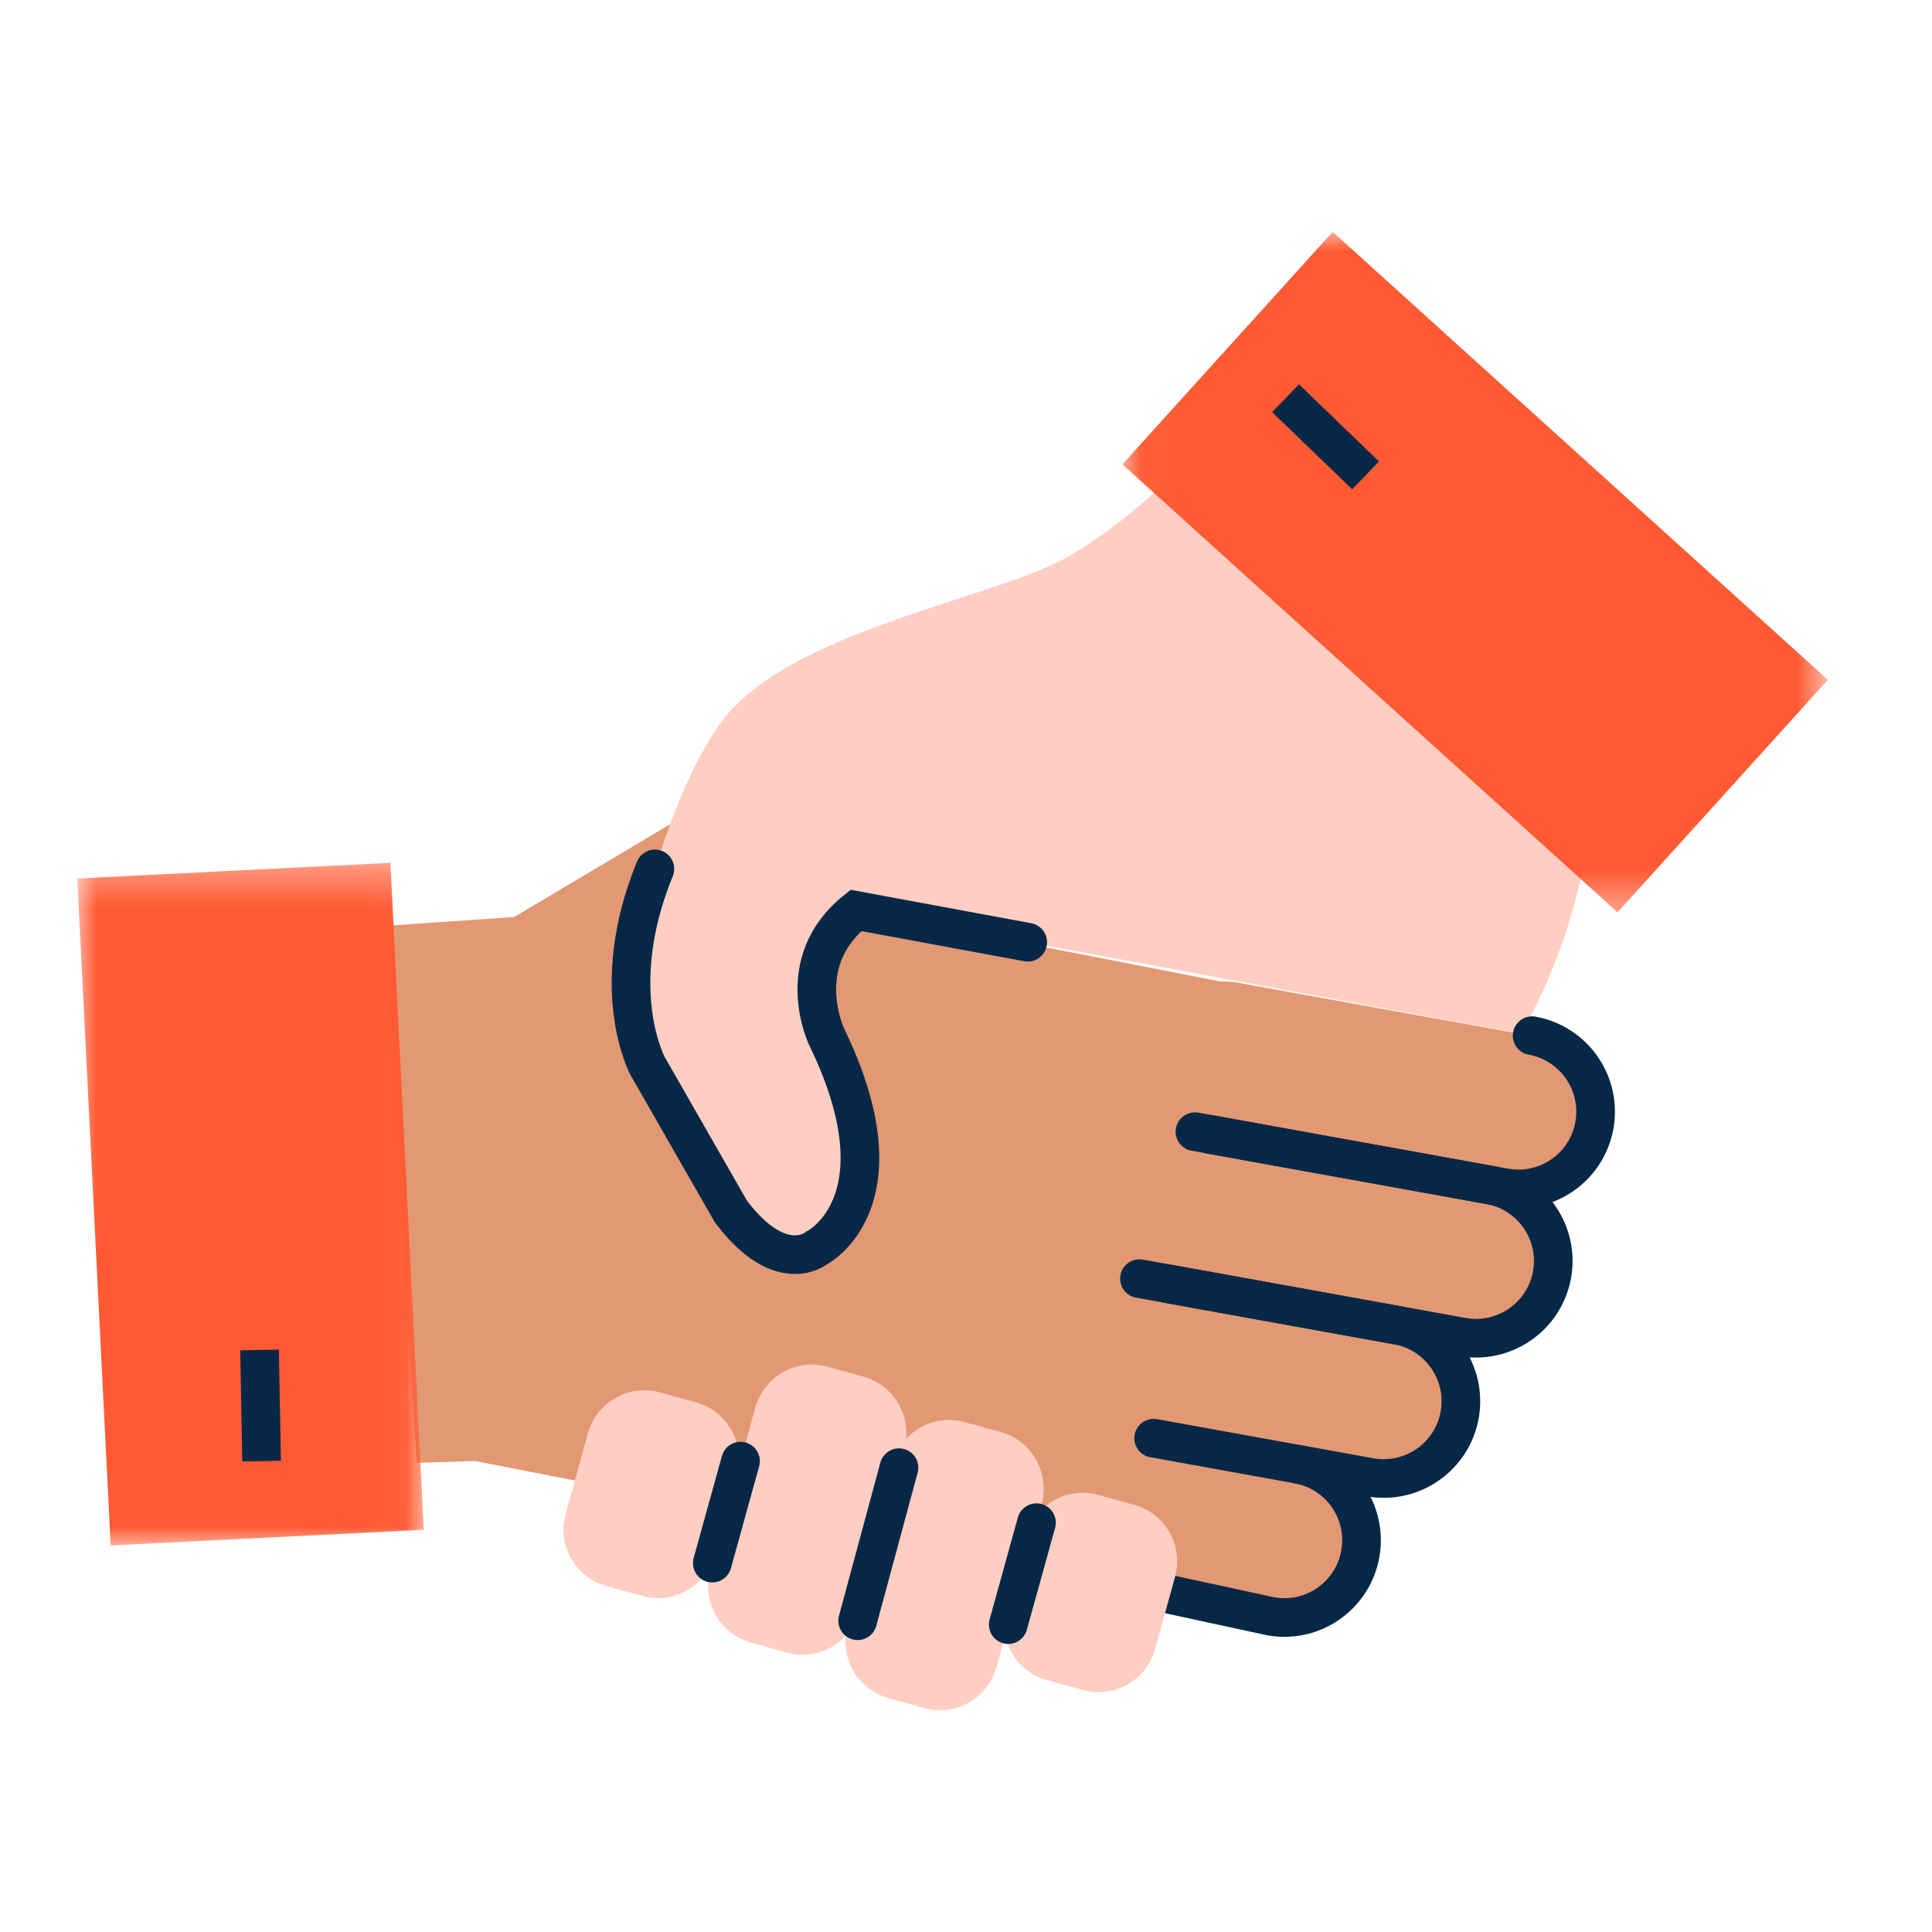
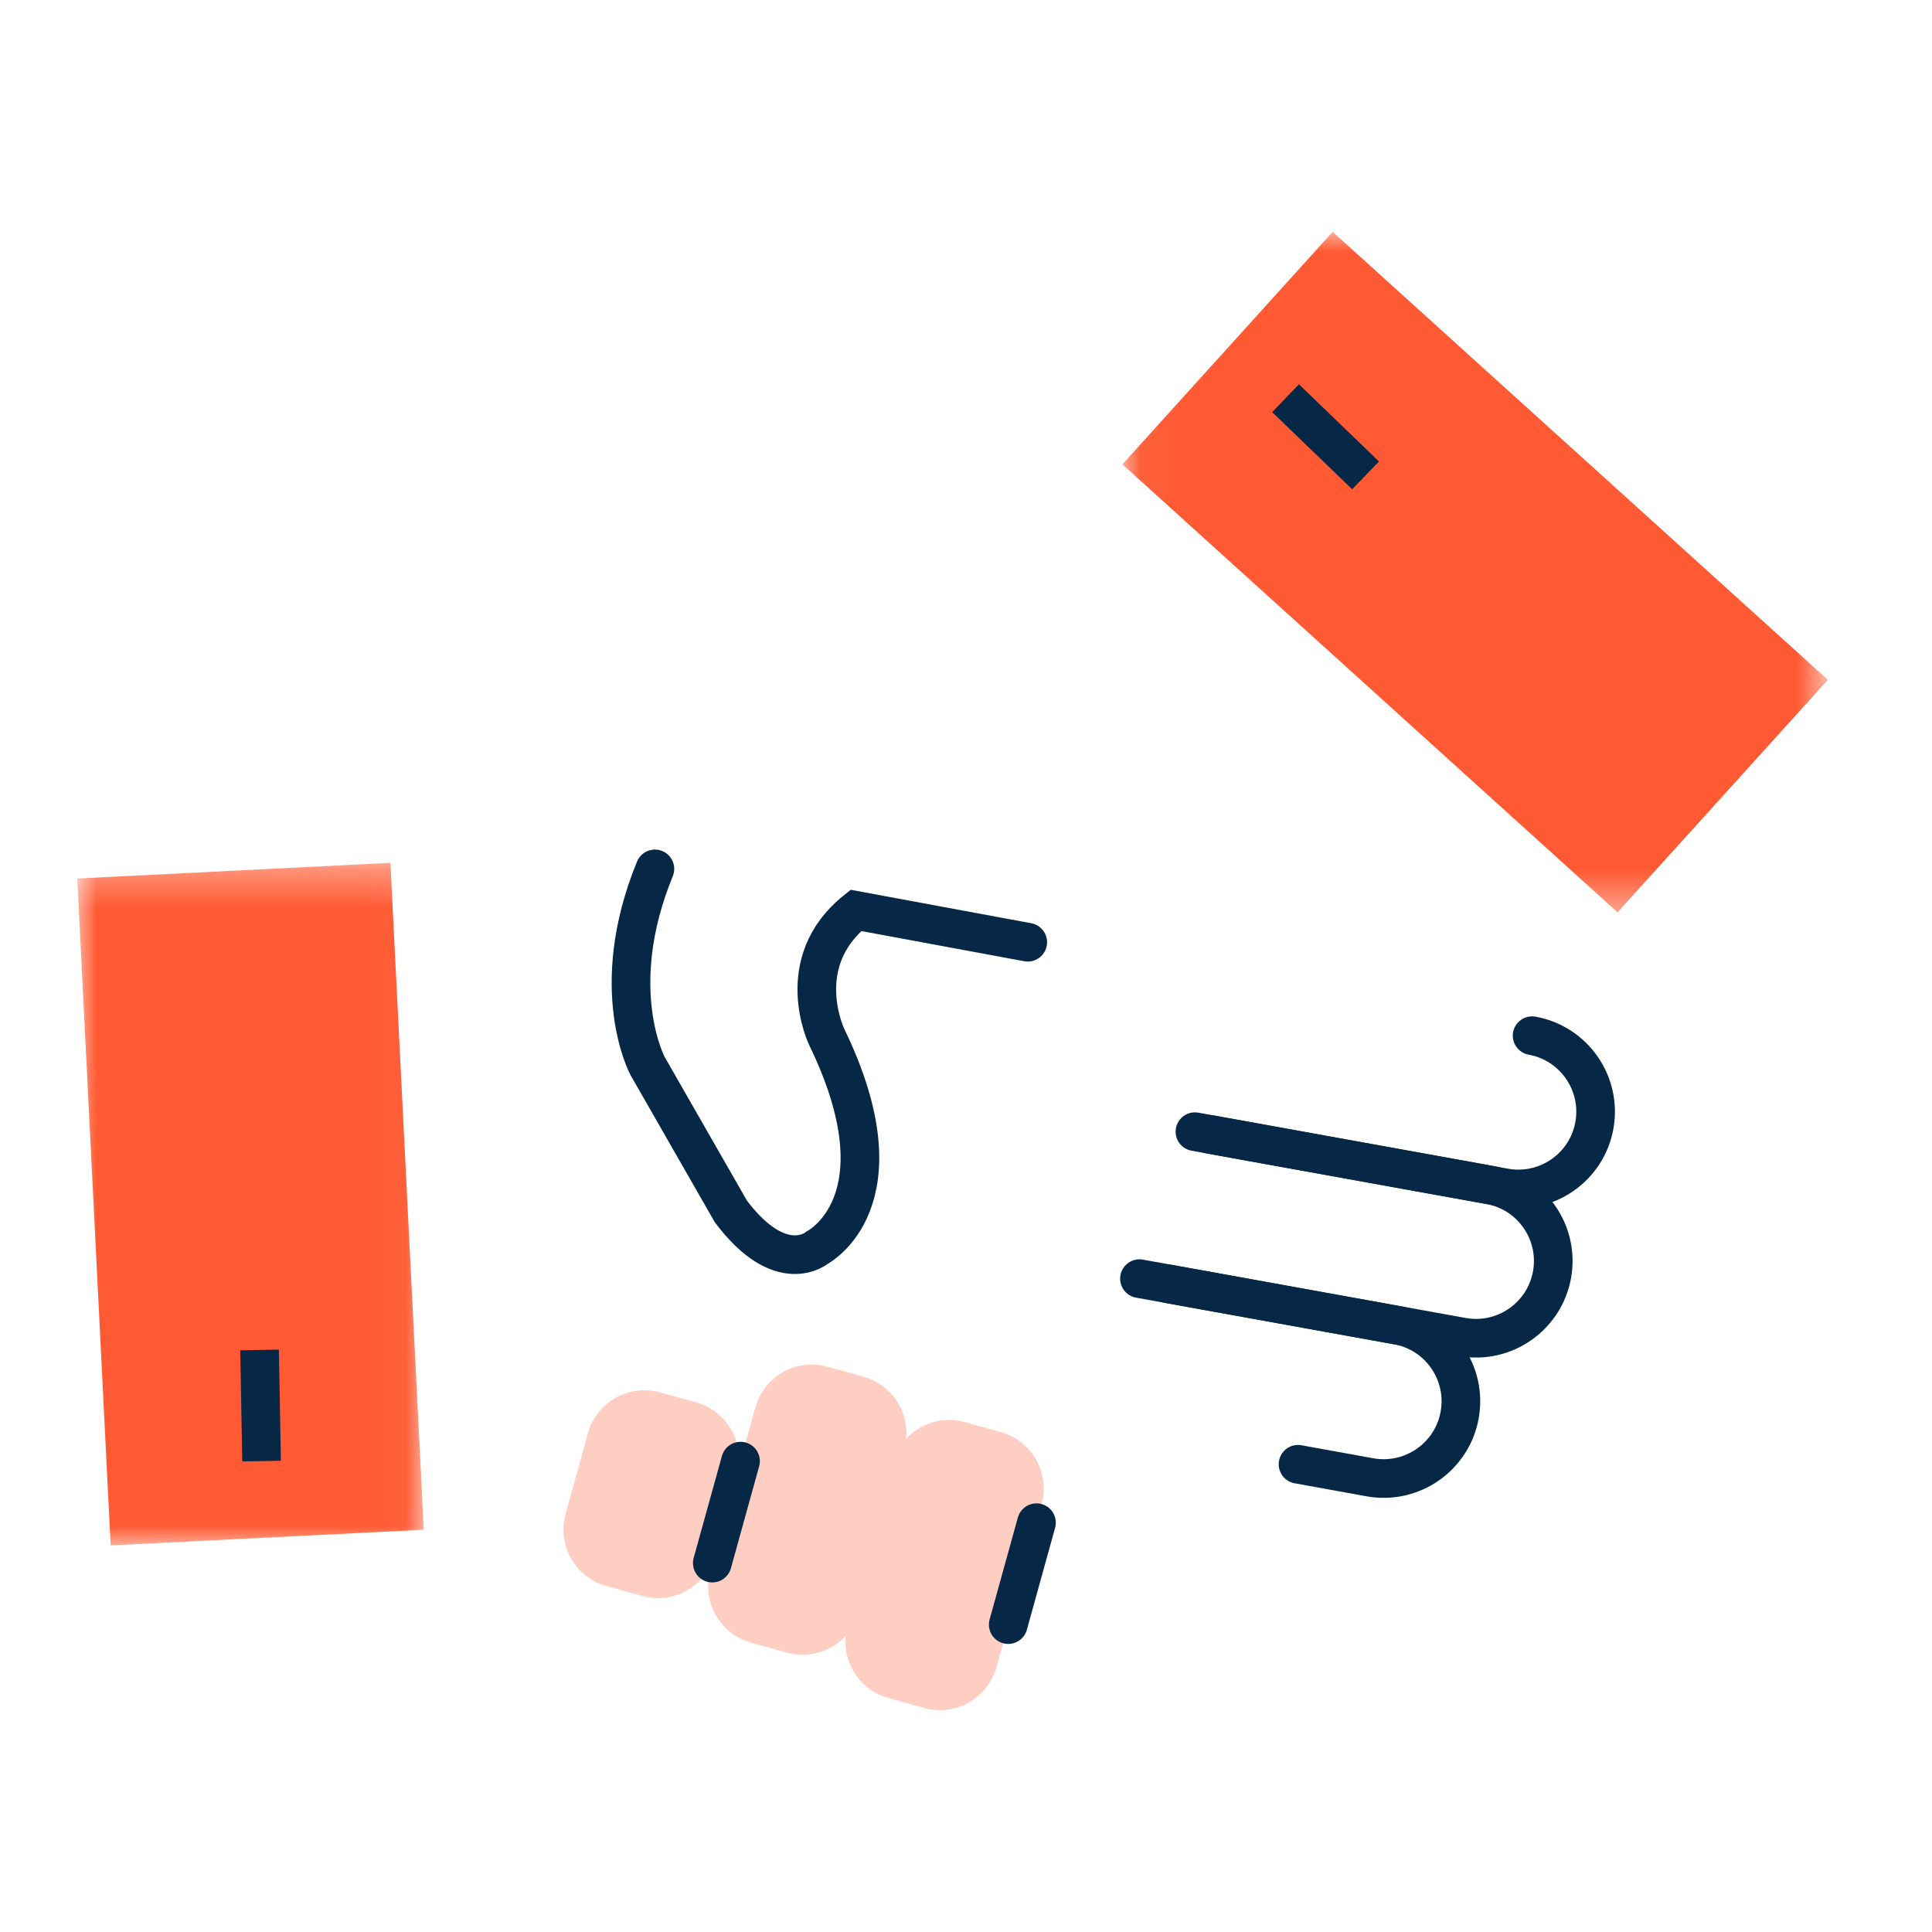
<svg xmlns="http://www.w3.org/2000/svg" width="50" height="50" viewBox="0 0 50 50" fill="none">
-   <path fill-rule="evenodd" clip-rule="evenodd" d="M41.268 29.127C41.066 30.209 40.023 30.93 38.937 30.742L38.77 30.719C39.737 31.009 40.349 31.984 40.162 32.987C39.965 34.078 38.931 34.794 37.84 34.598L36.16 34.298C37.251 34.495 37.971 35.538 37.77 36.62C37.582 37.706 36.539 38.427 35.448 38.23L33.596 37.898C34.673 38.091 35.402 39.129 35.206 40.22C35.004 41.302 33.966 42.032 32.884 41.83L32.355 41.729L12.29 37.81L10.784 37.86L9.914 23.966L13.309 23.731L17.611 21.172L18.432 22.836L31.593 25.401C31.73 25.394 31.878 25.405 32.022 25.43L39.649 26.81C40.735 26.998 41.456 28.041 41.268 29.127Z" fill="#E29873" />
-   <path fill-rule="evenodd" clip-rule="evenodd" d="M22.152 23.561C22.152 23.561 20.425 25.405 21.397 26.838C22.369 28.27 22.523 30.434 21.749 31.622C20.975 32.812 19.899 32.992 18.916 31.352C18.239 30.223 17.122 28.226 16.492 27.09C16.179 26.526 16.082 25.878 16.22 25.248C16.567 23.665 17.364 20.561 18.599 18.776C20.309 16.308 25.775 15.517 27.713 14.366C29.65 13.214 31.068 11.553 31.068 11.553L41.207 20.655C41.207 20.655 41.142 23.62 39.367 26.753L22.152 23.561Z" fill="#FFCEC2" />
  <mask id="mask0_322_1826" style="mask-type:luminance" maskUnits="userSpaceOnUse" x="2" y="22" width="9" height="18">
    <path fill-rule="evenodd" clip-rule="evenodd" d="M2 22.33H10.967V39.995H2V22.33Z" fill="white" />
  </mask>
  <g mask="url(#mask0_322_1826)">
    <path fill-rule="evenodd" clip-rule="evenodd" d="M10.967 39.59L2.864 39.995L2 22.736L10.104 22.33L10.967 39.59Z" fill="#FF5A33" />
  </g>
  <path d="M39.651 26.803C40.737 27 41.459 28.04 41.262 29.127V29.127C41.066 30.212 40.026 30.933 38.94 30.738L31.31 29.358" stroke="#062846" stroke-linecap="round" />
  <path d="M30.925 29.288L38.554 30.667C39.641 30.864 40.362 31.904 40.166 32.99V32.99C39.969 34.076 38.929 34.798 37.843 34.601L30.214 33.222" stroke="#062846" stroke-linecap="round" />
-   <path d="M29.489 33.091L36.164 34.298C37.251 34.494 37.971 35.534 37.776 36.62V36.62C37.58 37.707 36.539 38.428 35.453 38.232L33.593 37.895" stroke="#062846" stroke-linecap="round" />
-   <path d="M29.856 37.22L33.593 37.896C34.679 38.092 35.401 39.132 35.204 40.218V40.218C35.008 41.304 33.968 42.026 32.882 41.829L30.101 41.227" stroke="#062846" stroke-linecap="round" />
-   <path fill-rule="evenodd" clip-rule="evenodd" d="M28.026 43.739L27.096 43.481C26.288 43.258 25.816 42.423 26.04 41.616L26.558 39.745C26.78 38.938 27.616 38.465 28.422 38.688L29.354 38.946C30.16 39.169 30.634 40.004 30.41 40.811L29.892 42.682C29.669 43.489 28.834 43.962 28.026 43.739Z" fill="#FFCEC2" />
+   <path d="M29.489 33.091L36.164 34.298C37.251 34.494 37.971 35.534 37.776 36.62C37.58 37.707 36.539 38.428 35.453 38.232L33.593 37.895" stroke="#062846" stroke-linecap="round" />
  <path fill-rule="evenodd" clip-rule="evenodd" d="M23.922 44.204L22.991 43.946C22.184 43.723 21.712 42.888 21.936 42.081L23.104 37.86C23.326 37.053 24.163 36.58 24.968 36.804L25.899 37.061C26.706 37.285 27.18 38.12 26.956 38.927L25.788 43.147C25.564 43.954 24.73 44.427 23.922 44.204Z" fill="#FFCEC2" />
  <path fill-rule="evenodd" clip-rule="evenodd" d="M20.368 42.77L19.437 42.512C18.63 42.289 18.157 41.454 18.381 40.647L19.549 36.426C19.772 35.619 20.608 35.146 21.414 35.37L22.345 35.627C23.152 35.851 23.625 36.686 23.402 37.493L22.233 41.713C22.01 42.52 21.175 42.993 20.368 42.77Z" fill="#FFCEC2" />
  <path fill-rule="evenodd" clip-rule="evenodd" d="M16.625 41.304L15.694 41.046C14.887 40.823 14.414 39.988 14.638 39.181L15.216 37.092C15.439 36.285 16.274 35.812 17.081 36.035L18.012 36.293C18.819 36.516 19.292 37.351 19.069 38.158L18.49 40.247C18.267 41.054 17.432 41.527 16.625 41.304Z" fill="#FFCEC2" />
  <path d="M26.598 24.385L22.151 23.561C20.463 24.909 21.396 26.838 21.396 26.838C23.465 31.106 21.145 32.291 21.145 32.291C21.145 32.291 20.216 33.08 18.915 31.352L16.76 27.589C16.76 27.589 15.677 25.585 16.949 22.487" stroke="#062846" stroke-linecap="round" />
  <path d="M6.77 37.813L6.717 34.937" stroke="#062846" />
  <mask id="mask1_322_1826" style="mask-type:luminance" maskUnits="userSpaceOnUse" x="29" y="6" width="19" height="18">
    <path fill-rule="evenodd" clip-rule="evenodd" d="M29.047 6H47.305V23.611H29.047V6Z" fill="white" />
  </mask>
  <g mask="url(#mask1_322_1826)">
    <path fill-rule="evenodd" clip-rule="evenodd" d="M29.047 12.017L34.49 6L47.305 17.594L41.862 23.611L29.047 12.017Z" fill="#FF5A33" />
  </g>
  <path d="M33.27 10.306L35.341 12.303" stroke="#062846" />
  <path d="M18.434 40.453L19.165 37.814" stroke="#062846" stroke-linecap="round" />
-   <path d="M22.196 41.945L23.266 37.983" stroke="#062846" stroke-linecap="round" />
  <path d="M26.093 42.045L26.824 39.407" stroke="#062846" stroke-linecap="round" />
</svg>